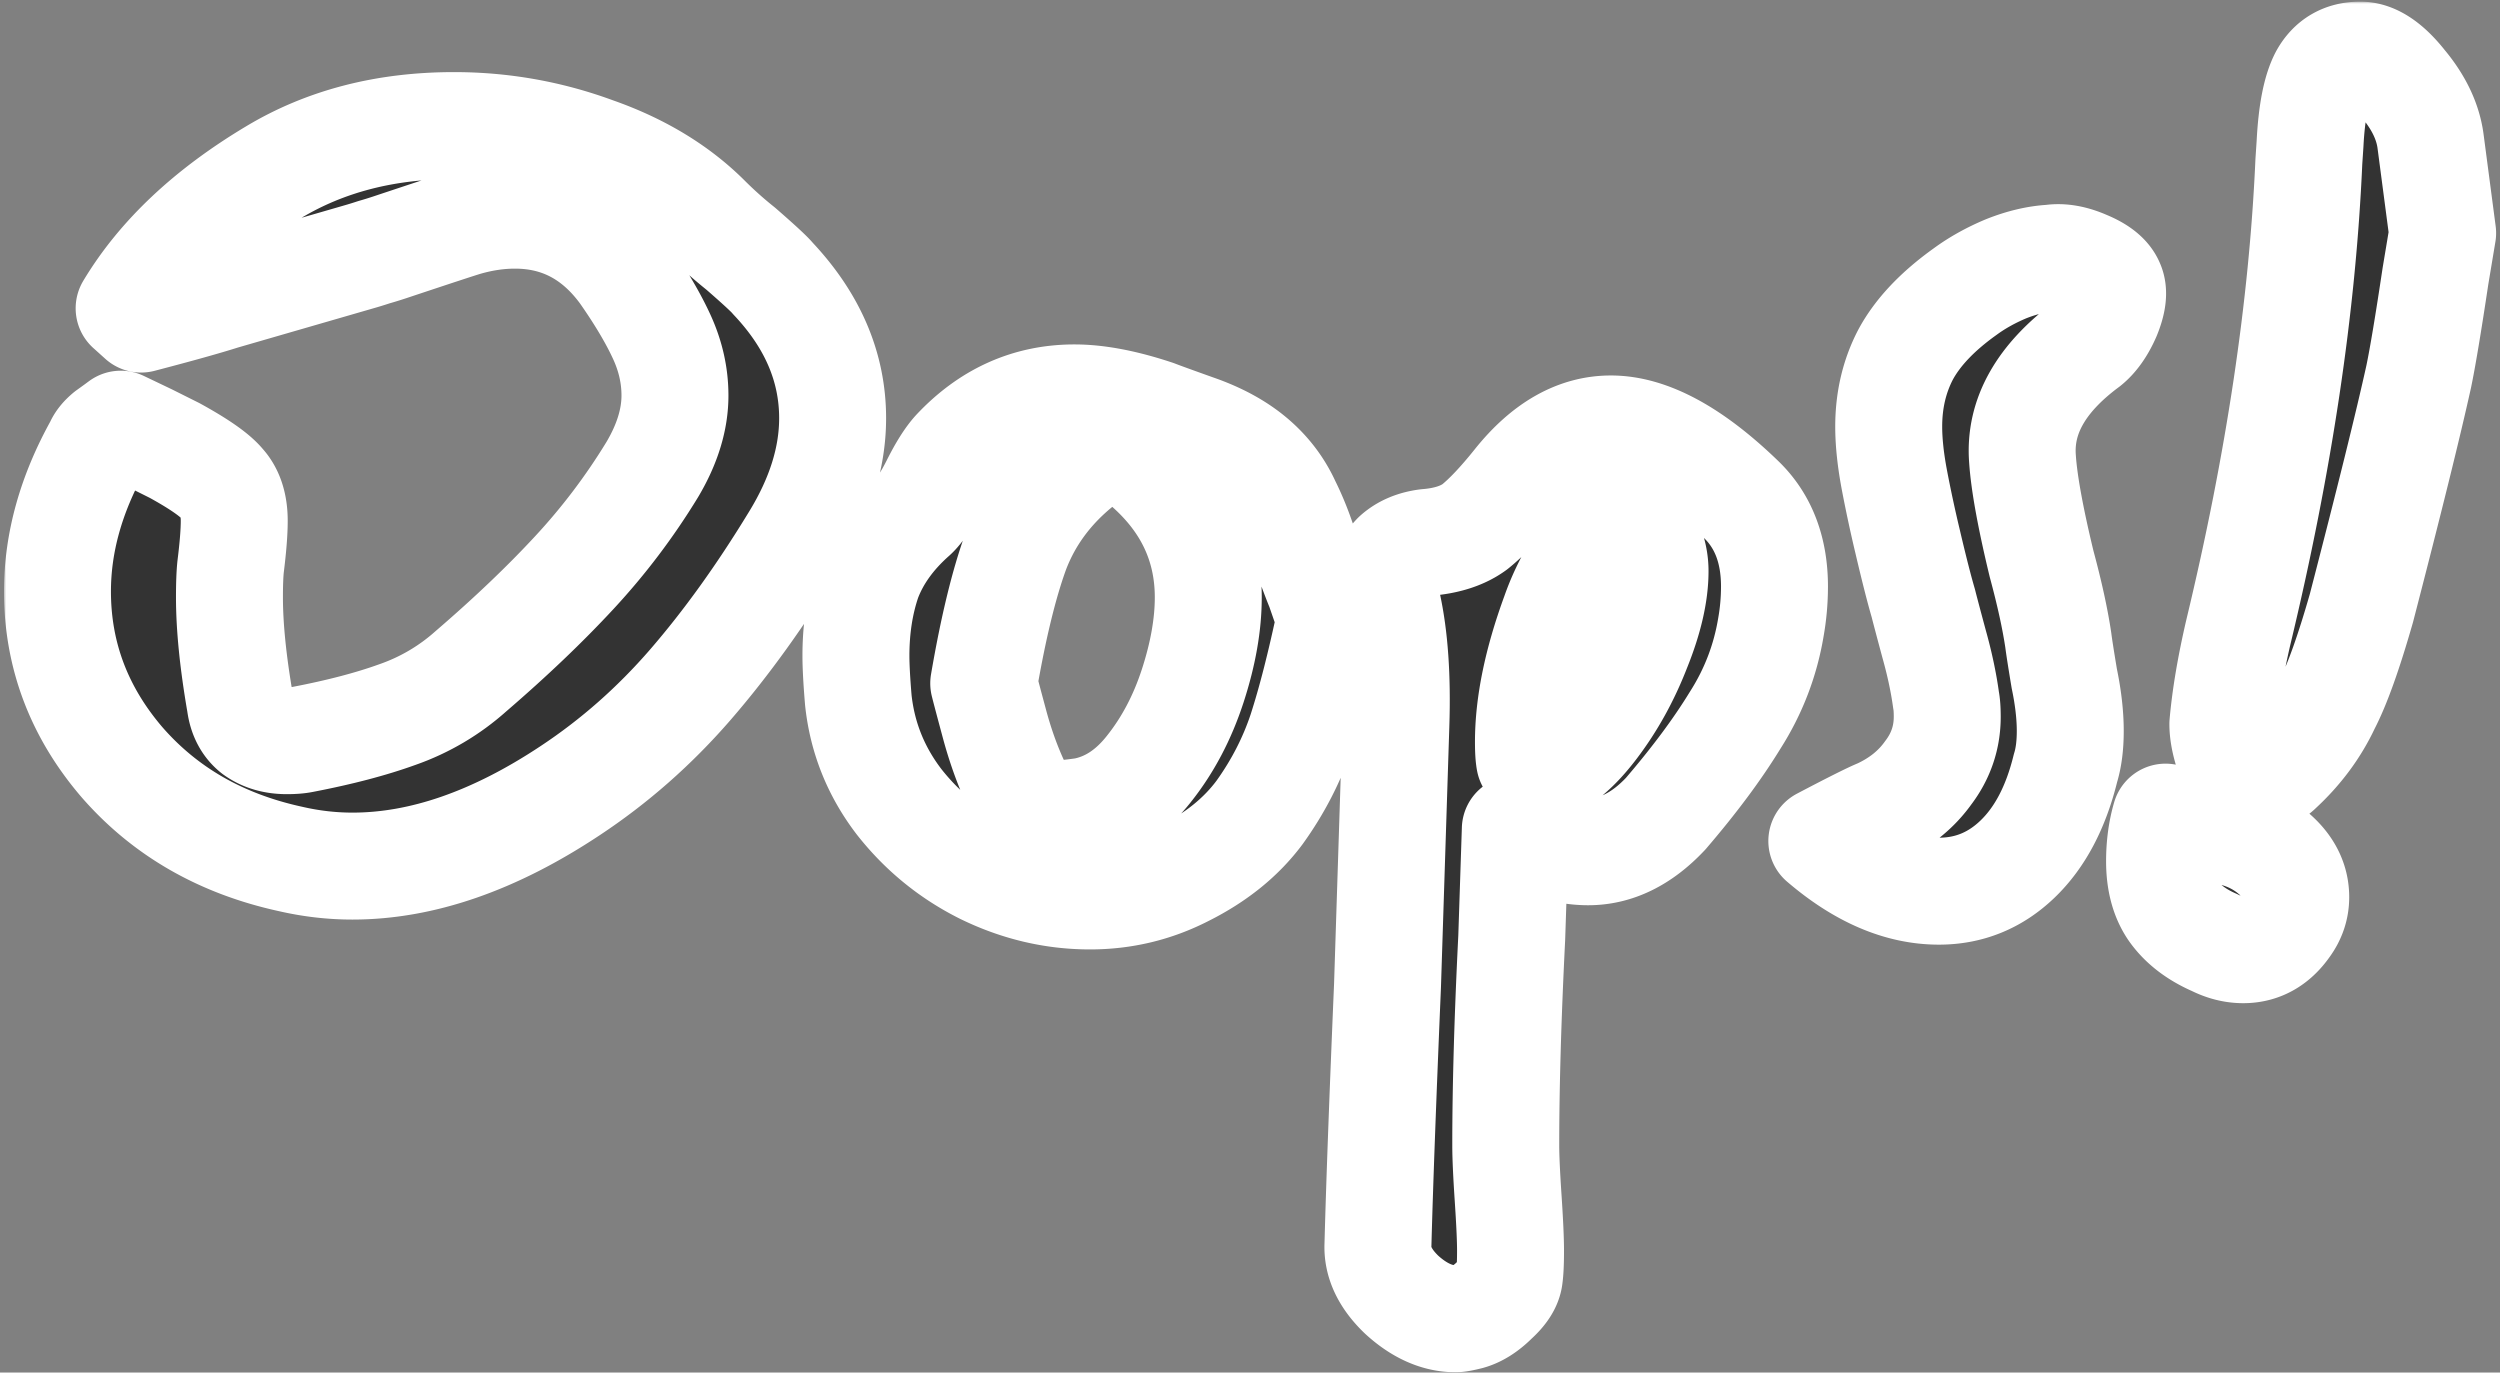
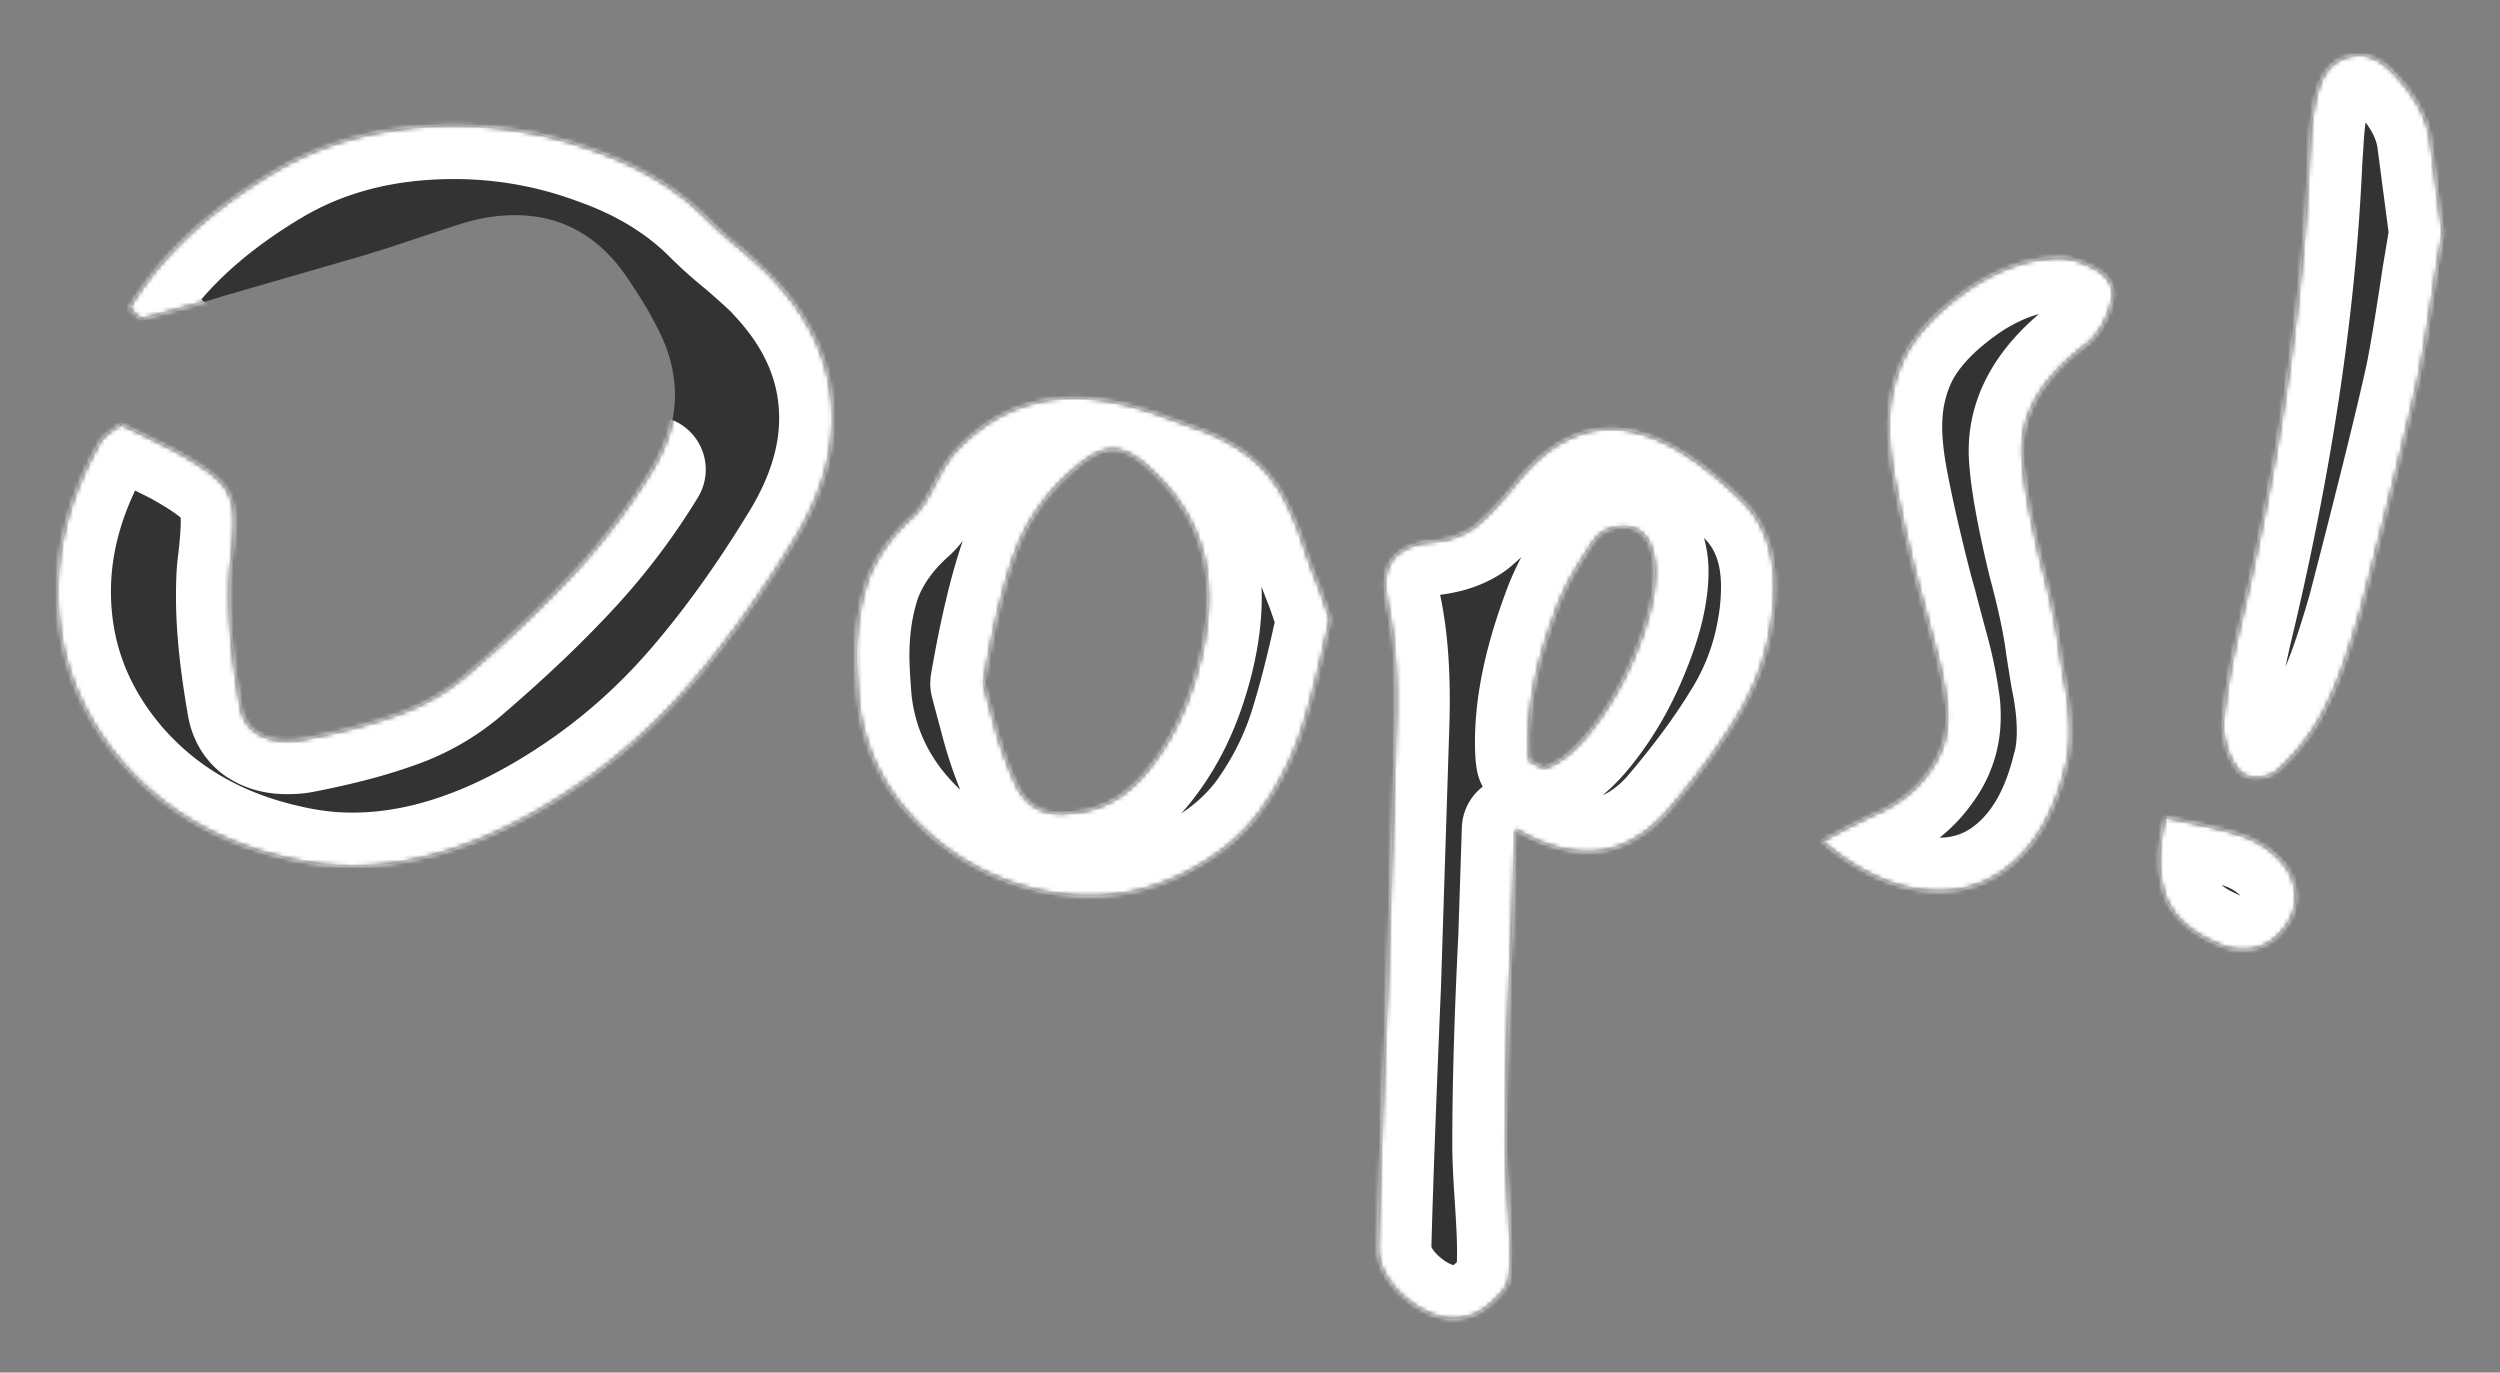
<svg xmlns="http://www.w3.org/2000/svg" width="561" height="308" fill="none">
  <rect width="100%" height="100%" fill="#808080" stroke="none" />
  <mask id="a" maskUnits="userSpaceOnUse" x=".896" y=".368" width="560" height="308" fill="#000">
-     <path fill="#fff" d="M.896.368h560v308h-560z" />
    <path d="M28.977 69.187c6.969-11.614 17.779-21.798 32.43-30.554 11.615-6.968 25.105-10.452 40.471-10.452 10.9 0 21.442 1.876 31.626 5.628 10.185 3.574 18.583 8.666 25.194 15.277a90.971 90.971 0 007.504 6.7c4.11 3.574 6.522 5.807 7.237 6.7 8.934 9.47 13.401 19.923 13.401 31.359 0 8.934-2.859 18.046-8.577 27.338-7.504 12.329-15.277 23.139-23.317 32.43-8.041 9.291-17.064 17.242-27.07 23.853-16.975 11.257-33.234 16.885-48.78 16.885-4.645 0-9.29-.536-13.936-1.608-15.545-3.395-28.142-10.631-37.79-21.709-9.65-11.257-14.474-24.032-14.474-38.327 0-10.899 3.038-21.798 9.113-32.698.357-.893 1.072-1.786 2.144-2.68a160.396 160.396 0 002.948-2.144l6.165 2.948 5.896 2.948c5.54 3.038 9.113 5.539 10.72 7.505 1.788 1.965 2.681 4.735 2.681 8.308 0 2.502-.268 5.897-.804 10.185-.179 1.608-.268 3.931-.268 6.969 0 6.611.804 14.562 2.412 23.853.358 2.68 1.43 4.735 3.216 6.164 1.966 1.43 4.378 2.145 7.237 2.145 1.43 0 2.59-.09 3.484-.268 8.398-1.608 15.545-3.485 21.441-5.629a48.856 48.856 0 0016.349-9.648c8.934-7.684 16.707-15.099 23.318-22.246a144.592 144.592 0 0017.421-23.049c3.395-5.718 5.092-11.257 5.092-16.617 0-4.467-.982-8.845-2.948-13.133-1.965-4.288-4.824-9.113-8.576-14.473-6.254-8.577-14.384-12.865-24.39-12.865-3.573 0-7.236.536-10.989 1.608-1.25.358-6.968 2.234-17.153 5.629a84.246 84.246 0 01-3.484 1.072 84.087 84.087 0 01-3.484 1.072l-30.554 8.844c-3.931 1.25-10.006 2.948-18.225 5.093l-2.68-2.413zm259.848 43.955c1.608 3.216 3.037 6.879 4.288 10.989 1.429 3.931 2.412 6.522 2.948 7.772l2.412 6.969c-2.144 10.185-4.288 18.582-6.432 25.193-2.144 6.433-5.271 12.508-9.381 18.226-4.109 5.539-9.738 10.095-16.885 13.669-6.611 3.394-13.669 5.092-21.173 5.092-8.22 0-16.171-1.876-23.854-5.628-7.504-3.753-13.847-8.934-19.029-15.545-5.182-6.79-8.219-14.384-9.113-22.782-.357-4.288-.536-7.594-.536-9.917 0-6.253.894-11.971 2.68-17.153 1.966-5.181 5.361-9.916 10.185-14.205 1.43-1.25 3.038-3.663 4.824-7.236 1.609-3.216 3.127-5.628 4.557-7.237 7.504-8.04 16.438-12.06 26.801-12.06 5.182 0 11.257 1.161 18.226 3.484.893.357 3.841 1.43 8.844 3.216 5.182 1.787 9.47 4.11 12.865 6.969 3.395 2.858 5.986 6.253 7.773 10.184zm-46.635-8.844c-6.612 5.36-11.347 11.792-14.205 19.297-2.681 7.326-5.093 17.242-7.237 29.75.357 1.429 1.162 4.467 2.412 9.112 1.251 4.646 2.77 8.934 4.557 12.865 1.965 4.825 5.449 7.237 10.452 7.237.894 0 2.591-.179 5.093-.536 5.539-1.072 10.363-4.199 14.473-9.381 4.288-5.36 7.593-11.614 9.916-18.761 2.323-7.147 3.484-13.758 3.484-19.833 0-11.972-4.913-22.067-14.741-30.286-2.501-1.966-4.735-2.949-6.7-2.949-2.144 0-4.646 1.162-7.504 3.485zm131.615 78.261c-5.36 5.717-11.168 8.576-17.421 8.576-5.182 0-10.632-1.697-16.349-5.092l-.804 24.389c-.894 17.868-1.34 33.413-1.34 46.636 0 2.501.178 6.432.536 11.792.357 5.361.536 9.292.536 11.793 0 2.68-.09 4.646-.268 5.896-.179 1.609-1.251 3.306-3.217 5.093-1.965 1.965-3.931 3.216-5.896 3.752-1.429.357-2.412.536-2.948.536-4.11 0-8.13-1.787-12.061-5.36-3.752-3.574-5.539-7.326-5.36-11.257.357-13.401 1.072-32.788 2.144-58.16l1.876-58.428c.357-10.72-.268-19.744-1.876-27.069-.358-2.144-.536-3.574-.536-4.289 0-2.858.804-5.092 2.412-6.7 1.787-1.608 4.11-2.591 6.968-2.948 4.467-.358 8.041-1.519 10.721-3.484 2.68-2.145 5.807-5.45 9.381-9.917 6.432-8.041 13.49-12.06 21.173-12.06 8.577 0 18.315 5.27 29.214 15.812 5.003 4.824 7.504 11.346 7.504 19.565a52.35 52.35 0 01-.804 9.113c-1.25 7.504-3.931 14.473-8.04 20.905-3.931 6.433-9.113 13.401-15.545 20.906zM348.879 137.8c-3.931 10.72-5.896 20.28-5.896 28.678 0 1.965.089 3.395.268 4.288l3.216 1.608c3.574-1.072 7.326-4.199 11.257-9.381 3.931-5.181 7.147-10.988 9.648-17.421 2.681-6.611 4.021-12.418 4.021-17.421 0-2.144-.447-4.288-1.34-6.432-1.251-2.323-3.127-3.484-5.629-3.484-3.216 0-5.539 1.161-6.968 3.484-.536.714-1.787 2.68-3.752 5.896a53.11 53.11 0 00-4.825 10.185zm114.615 34.574c-2.144 8.755-5.717 15.545-10.72 20.369-5.003 4.825-10.9 7.237-17.689 7.237-8.756 0-17.511-3.752-26.266-11.257 6.79-3.573 11.078-5.718 12.865-6.432 4.645-2.144 8.308-5.093 10.988-8.845 2.859-3.752 4.289-7.951 4.289-12.597 0-1.608-.09-2.859-.268-3.752-.536-3.931-1.43-8.13-2.681-12.597-1.25-4.645-2.054-7.683-2.412-9.112-.893-3.038-2.055-7.594-3.484-13.669a306.736 306.736 0 01-2.948-13.669c-.894-4.646-1.34-8.755-1.34-12.329 0-5.896 1.251-11.257 3.752-16.081 2.68-5.003 7.147-9.738 13.401-14.205 2.68-1.965 5.718-3.663 9.112-5.092 3.574-1.43 6.969-2.234 10.185-2.412 2.323-.358 4.914.089 7.773 1.34 3.037 1.25 4.913 2.77 5.628 4.556.715 1.608.447 3.93-.804 6.969-1.251 2.858-2.77 5.002-4.556 6.432-10.364 7.683-15.188 16.26-14.473 25.73.357 5.36 1.787 13.222 4.288 23.585 1.787 6.611 3.038 12.329 3.752 17.153.179 1.43.626 4.288 1.34 8.577.894 4.288 1.34 8.219 1.34 11.792 0 3.217-.357 5.986-1.072 8.309zM546.519 61.95c-1.608 10.722-2.859 18.226-3.752 22.514-2.323 10.542-6.611 27.874-12.865 51.996-2.859 10.006-5.45 17.242-7.773 21.709-2.501 5.36-6.075 10.185-10.72 14.473-1.251 1.251-3.038 1.876-5.361 1.876-1.072 0-2.144-.357-3.216-1.072-1.072-1.072-2.055-2.68-2.948-4.824-.715-2.323-1.072-4.378-1.072-6.165.536-6.075 1.697-12.954 3.484-20.637 9.113-37.88 14.384-73.08 15.813-105.599l.268-4.02c.358-6.968 1.34-11.971 2.948-15.009 1.787-3.216 4.557-4.824 8.309-4.824 3.037 0 6.254 2.144 9.649 6.432 3.573 4.288 5.628 8.666 6.164 13.133l2.68 20.37-1.608 9.648zm-49.583 149.555c-4.11-1.787-7.237-4.199-9.381-7.237-1.965-2.859-2.948-6.522-2.948-10.989 0-3.573.447-6.879 1.34-9.916 1.608.357 4.11.893 7.505 1.608 3.394.715 6.253 1.429 8.576 2.144 3.038.893 5.718 2.323 8.041 4.288 3.395 2.859 5.092 6.165 5.092 9.917 0 2.323-.715 4.467-2.144 6.432-2.502 3.574-5.718 5.361-9.649 5.361-2.144 0-4.288-.536-6.432-1.608z" />
  </mask>
  <path d="M28.977 69.187c6.969-11.614 17.779-21.798 32.43-30.554 11.615-6.968 25.105-10.452 40.471-10.452 10.9 0 21.442 1.876 31.626 5.628 10.185 3.574 18.583 8.666 25.194 15.277a90.971 90.971 0 007.504 6.7c4.11 3.574 6.522 5.807 7.237 6.7 8.934 9.47 13.401 19.923 13.401 31.359 0 8.934-2.859 18.046-8.577 27.338-7.504 12.329-15.277 23.139-23.317 32.43-8.041 9.291-17.064 17.242-27.07 23.853-16.975 11.257-33.234 16.885-48.78 16.885-4.645 0-9.29-.536-13.936-1.608-15.545-3.395-28.142-10.631-37.79-21.709-9.65-11.257-14.474-24.032-14.474-38.327 0-10.899 3.038-21.798 9.113-32.698.357-.893 1.072-1.786 2.144-2.68a160.396 160.396 0 002.948-2.144l6.165 2.948 5.896 2.948c5.54 3.038 9.113 5.539 10.72 7.505 1.788 1.965 2.681 4.735 2.681 8.308 0 2.502-.268 5.897-.804 10.185-.179 1.608-.268 3.931-.268 6.969 0 6.611.804 14.562 2.412 23.853.358 2.68 1.43 4.735 3.216 6.164 1.966 1.43 4.378 2.145 7.237 2.145 1.43 0 2.59-.09 3.484-.268 8.398-1.608 15.545-3.485 21.441-5.629a48.856 48.856 0 0016.349-9.648c8.934-7.684 16.707-15.099 23.318-22.246a144.592 144.592 0 0017.421-23.049c3.395-5.718 5.092-11.257 5.092-16.617 0-4.467-.982-8.845-2.948-13.133-1.965-4.288-4.824-9.113-8.576-14.473-6.254-8.577-14.384-12.865-24.39-12.865-3.573 0-7.236.536-10.989 1.608-1.25.358-6.968 2.234-17.153 5.629a84.246 84.246 0 01-3.484 1.072 84.087 84.087 0 01-3.484 1.072l-30.554 8.844c-3.931 1.25-10.006 2.948-18.225 5.093l-2.68-2.413zm259.848 43.955c1.608 3.216 3.037 6.879 4.288 10.989 1.429 3.931 2.412 6.522 2.948 7.772l2.412 6.969c-2.144 10.185-4.288 18.582-6.432 25.193-2.144 6.433-5.271 12.508-9.381 18.226-4.109 5.539-9.738 10.095-16.885 13.669-6.611 3.394-13.669 5.092-21.173 5.092-8.22 0-16.171-1.876-23.854-5.628-7.504-3.753-13.847-8.934-19.029-15.545-5.182-6.79-8.219-14.384-9.113-22.782-.357-4.288-.536-7.594-.536-9.917 0-6.253.894-11.971 2.68-17.153 1.966-5.181 5.361-9.916 10.185-14.205 1.43-1.25 3.038-3.663 4.824-7.236 1.609-3.216 3.127-5.628 4.557-7.237 7.504-8.04 16.438-12.06 26.801-12.06 5.182 0 11.257 1.161 18.226 3.484.893.357 3.841 1.43 8.844 3.216 5.182 1.787 9.47 4.11 12.865 6.969 3.395 2.858 5.986 6.253 7.773 10.184zm-46.635-8.844c-6.612 5.36-11.347 11.792-14.205 19.297-2.681 7.326-5.093 17.242-7.237 29.75.357 1.429 1.162 4.467 2.412 9.112 1.251 4.646 2.77 8.934 4.557 12.865 1.965 4.825 5.449 7.237 10.452 7.237.894 0 2.591-.179 5.093-.536 5.539-1.072 10.363-4.199 14.473-9.381 4.288-5.36 7.593-11.614 9.916-18.761 2.323-7.147 3.484-13.758 3.484-19.833 0-11.972-4.913-22.067-14.741-30.286-2.501-1.966-4.735-2.949-6.7-2.949-2.144 0-4.646 1.162-7.504 3.485zm131.615 78.261c-5.36 5.717-11.168 8.576-17.421 8.576-5.182 0-10.632-1.697-16.349-5.092l-.804 24.389c-.894 17.868-1.34 33.413-1.34 46.636 0 2.501.178 6.432.536 11.792.357 5.361.536 9.292.536 11.793 0 2.68-.09 4.646-.268 5.896-.179 1.609-1.251 3.306-3.217 5.093-1.965 1.965-3.931 3.216-5.896 3.752-1.429.357-2.412.536-2.948.536-4.11 0-8.13-1.787-12.061-5.36-3.752-3.574-5.539-7.326-5.36-11.257.357-13.401 1.072-32.788 2.144-58.16l1.876-58.428c.357-10.72-.268-19.744-1.876-27.069-.358-2.144-.536-3.574-.536-4.289 0-2.858.804-5.092 2.412-6.7 1.787-1.608 4.11-2.591 6.968-2.948 4.467-.358 8.041-1.519 10.721-3.484 2.68-2.145 5.807-5.45 9.381-9.917 6.432-8.041 13.49-12.06 21.173-12.06 8.577 0 18.315 5.27 29.214 15.812 5.003 4.824 7.504 11.346 7.504 19.565a52.35 52.35 0 01-.804 9.113c-1.25 7.504-3.931 14.473-8.04 20.905-3.931 6.433-9.113 13.401-15.545 20.906zM348.879 137.8c-3.931 10.72-5.896 20.28-5.896 28.678 0 1.965.089 3.395.268 4.288l3.216 1.608c3.574-1.072 7.326-4.199 11.257-9.381 3.931-5.181 7.147-10.988 9.648-17.421 2.681-6.611 4.021-12.418 4.021-17.421 0-2.144-.447-4.288-1.34-6.432-1.251-2.323-3.127-3.484-5.629-3.484-3.216 0-5.539 1.161-6.968 3.484-.536.714-1.787 2.68-3.752 5.896a53.11 53.11 0 00-4.825 10.185zm114.615 34.574c-2.144 8.755-5.717 15.545-10.72 20.369-5.003 4.825-10.9 7.237-17.689 7.237-8.756 0-17.511-3.752-26.266-11.257 6.79-3.573 11.078-5.718 12.865-6.432 4.645-2.144 8.308-5.093 10.988-8.845 2.859-3.752 4.289-7.951 4.289-12.597 0-1.608-.09-2.859-.268-3.752-.536-3.931-1.43-8.13-2.681-12.597-1.25-4.645-2.054-7.683-2.412-9.112-.893-3.038-2.055-7.594-3.484-13.669a306.736 306.736 0 01-2.948-13.669c-.894-4.646-1.34-8.755-1.34-12.329 0-5.896 1.251-11.257 3.752-16.081 2.68-5.003 7.147-9.738 13.401-14.205 2.68-1.965 5.718-3.663 9.112-5.092 3.574-1.43 6.969-2.234 10.185-2.412 2.323-.358 4.914.089 7.773 1.34 3.037 1.25 4.913 2.77 5.628 4.556.715 1.608.447 3.93-.804 6.969-1.251 2.858-2.77 5.002-4.556 6.432-10.364 7.683-15.188 16.26-14.473 25.73.357 5.36 1.787 13.222 4.288 23.585 1.787 6.611 3.038 12.329 3.752 17.153.179 1.43.626 4.288 1.34 8.577.894 4.288 1.34 8.219 1.34 11.792 0 3.217-.357 5.986-1.072 8.309zM546.519 61.95c-1.608 10.722-2.859 18.226-3.752 22.514-2.323 10.542-6.611 27.874-12.865 51.996-2.859 10.006-5.45 17.242-7.773 21.709-2.501 5.36-6.075 10.185-10.72 14.473-1.251 1.251-3.038 1.876-5.361 1.876-1.072 0-2.144-.357-3.216-1.072-1.072-1.072-2.055-2.68-2.948-4.824-.715-2.323-1.072-4.378-1.072-6.165.536-6.075 1.697-12.954 3.484-20.637 9.113-37.88 14.384-73.08 15.813-105.599l.268-4.02c.358-6.968 1.34-11.971 2.948-15.009 1.787-3.216 4.557-4.824 8.309-4.824 3.037 0 6.254 2.144 9.649 6.432 3.573 4.288 5.628 8.666 6.164 13.133l2.68 20.37-1.608 9.648zm-49.583 149.555c-4.11-1.787-7.237-4.199-9.381-7.237-1.965-2.859-2.948-6.522-2.948-10.989 0-3.573.447-6.879 1.34-9.916 1.608.357 4.11.893 7.505 1.608 3.394.715 6.253 1.429 8.576 2.144 3.038.893 5.718 2.323 8.041 4.288 3.395 2.859 5.092 6.165 5.092 9.917 0 2.323-.715 4.467-2.144 6.432-2.502 3.574-5.718 5.361-9.649 5.361-2.144 0-4.288-.536-6.432-1.608z" fill="#333" />
-   <path d="M28.977 69.187c6.969-11.614 17.779-21.798 32.43-30.554 11.615-6.968 25.105-10.452 40.471-10.452 10.9 0 21.442 1.876 31.626 5.628 10.185 3.574 18.583 8.666 25.194 15.277a90.971 90.971 0 007.504 6.7c4.11 3.574 6.522 5.807 7.237 6.7 8.934 9.47 13.401 19.923 13.401 31.359 0 8.934-2.859 18.046-8.577 27.338-7.504 12.329-15.277 23.139-23.317 32.43-8.041 9.291-17.064 17.242-27.07 23.853-16.975 11.257-33.234 16.885-48.78 16.885-4.645 0-9.29-.536-13.936-1.608-15.545-3.395-28.142-10.631-37.79-21.709-9.65-11.257-14.474-24.032-14.474-38.327 0-10.899 3.038-21.798 9.113-32.698.357-.893 1.072-1.786 2.144-2.68a160.396 160.396 0 002.948-2.144l6.165 2.948 5.896 2.948c5.54 3.038 9.113 5.539 10.72 7.505 1.788 1.965 2.681 4.735 2.681 8.308 0 2.502-.268 5.897-.804 10.185-.179 1.608-.268 3.931-.268 6.969 0 6.611.804 14.562 2.412 23.853.358 2.68 1.43 4.735 3.216 6.164 1.966 1.43 4.378 2.145 7.237 2.145 1.43 0 2.59-.09 3.484-.268 8.398-1.608 15.545-3.485 21.441-5.629a48.856 48.856 0 0016.349-9.648c8.934-7.684 16.707-15.099 23.318-22.246a144.592 144.592 0 0017.421-23.049c3.395-5.718 5.092-11.257 5.092-16.617 0-4.467-.982-8.845-2.948-13.133-1.965-4.288-4.824-9.113-8.576-14.473-6.254-8.577-14.384-12.865-24.39-12.865-3.573 0-7.236.536-10.989 1.608-1.25.358-6.968 2.234-17.153 5.629a84.246 84.246 0 01-3.484 1.072 84.087 84.087 0 01-3.484 1.072l-30.554 8.844c-3.931 1.25-10.006 2.948-18.225 5.093l-2.68-2.413zm259.848 43.955c1.608 3.216 3.037 6.879 4.288 10.989 1.429 3.931 2.412 6.522 2.948 7.772l2.412 6.969c-2.144 10.185-4.288 18.582-6.432 25.193-2.144 6.433-5.271 12.508-9.381 18.226-4.109 5.539-9.738 10.095-16.885 13.669-6.611 3.394-13.669 5.092-21.173 5.092-8.22 0-16.171-1.876-23.854-5.628-7.504-3.753-13.847-8.934-19.029-15.545-5.182-6.79-8.219-14.384-9.113-22.782-.357-4.288-.536-7.594-.536-9.917 0-6.253.894-11.971 2.68-17.153 1.966-5.181 5.361-9.916 10.185-14.205 1.43-1.25 3.038-3.663 4.824-7.236 1.609-3.216 3.127-5.628 4.557-7.237 7.504-8.04 16.438-12.06 26.801-12.06 5.182 0 11.257 1.161 18.226 3.484.893.357 3.841 1.43 8.844 3.216 5.182 1.787 9.47 4.11 12.865 6.969 3.395 2.858 5.986 6.253 7.773 10.184zm-46.635-8.844c-6.612 5.36-11.347 11.792-14.205 19.297-2.681 7.326-5.093 17.242-7.237 29.75.357 1.429 1.162 4.467 2.412 9.112 1.251 4.646 2.77 8.934 4.557 12.865 1.965 4.825 5.449 7.237 10.452 7.237.894 0 2.591-.179 5.093-.536 5.539-1.072 10.363-4.199 14.473-9.381 4.288-5.36 7.593-11.614 9.916-18.761 2.323-7.147 3.484-13.758 3.484-19.833 0-11.972-4.913-22.067-14.741-30.286-2.501-1.966-4.735-2.949-6.7-2.949-2.144 0-4.646 1.162-7.504 3.485zm131.615 78.261c-5.36 5.717-11.168 8.576-17.421 8.576-5.182 0-10.632-1.697-16.349-5.092l-.804 24.389c-.894 17.868-1.34 33.413-1.34 46.636 0 2.501.178 6.432.536 11.792.357 5.361.536 9.292.536 11.793 0 2.68-.09 4.646-.268 5.896-.179 1.609-1.251 3.306-3.217 5.093-1.965 1.965-3.931 3.216-5.896 3.752-1.429.357-2.412.536-2.948.536-4.11 0-8.13-1.787-12.061-5.36-3.752-3.574-5.539-7.326-5.36-11.257.357-13.401 1.072-32.788 2.144-58.16l1.876-58.428c.357-10.72-.268-19.744-1.876-27.069-.358-2.144-.536-3.574-.536-4.289 0-2.858.804-5.092 2.412-6.7 1.787-1.608 4.11-2.591 6.968-2.948 4.467-.358 8.041-1.519 10.721-3.484 2.68-2.145 5.807-5.45 9.381-9.917 6.432-8.041 13.49-12.06 21.173-12.06 8.577 0 18.315 5.27 29.214 15.812 5.003 4.824 7.504 11.346 7.504 19.565a52.35 52.35 0 01-.804 9.113c-1.25 7.504-3.931 14.473-8.04 20.905-3.931 6.433-9.113 13.401-15.545 20.906zM348.879 137.8c-3.931 10.72-5.896 20.28-5.896 28.678 0 1.965.089 3.395.268 4.288l3.216 1.608c3.574-1.072 7.326-4.199 11.257-9.381 3.931-5.181 7.147-10.988 9.648-17.421 2.681-6.611 4.021-12.418 4.021-17.421 0-2.144-.447-4.288-1.34-6.432-1.251-2.323-3.127-3.484-5.629-3.484-3.216 0-5.539 1.161-6.968 3.484-.536.714-1.787 2.68-3.752 5.896a53.11 53.11 0 00-4.825 10.185zm114.615 34.574c-2.144 8.755-5.717 15.545-10.72 20.369-5.003 4.825-10.9 7.237-17.689 7.237-8.756 0-17.511-3.752-26.266-11.257 6.79-3.573 11.078-5.718 12.865-6.432 4.645-2.144 8.308-5.093 10.988-8.845 2.859-3.752 4.289-7.951 4.289-12.597 0-1.608-.09-2.859-.268-3.752-.536-3.931-1.43-8.13-2.681-12.597-1.25-4.645-2.054-7.683-2.412-9.112-.893-3.038-2.055-7.594-3.484-13.669a306.736 306.736 0 01-2.948-13.669c-.894-4.646-1.34-8.755-1.34-12.329 0-5.896 1.251-11.257 3.752-16.081 2.68-5.003 7.147-9.738 13.401-14.205 2.68-1.965 5.718-3.663 9.112-5.092 3.574-1.43 6.969-2.234 10.185-2.412 2.323-.358 4.914.089 7.773 1.34 3.037 1.25 4.913 2.77 5.628 4.556.715 1.608.447 3.93-.804 6.969-1.251 2.858-2.77 5.002-4.556 6.432-10.364 7.683-15.188 16.26-14.473 25.73.357 5.36 1.787 13.222 4.288 23.585 1.787 6.611 3.038 12.329 3.752 17.153.179 1.43.626 4.288 1.34 8.577.894 4.288 1.34 8.219 1.34 11.792 0 3.217-.357 5.986-1.072 8.309zM546.519 61.95c-1.608 10.722-2.859 18.226-3.752 22.514-2.323 10.542-6.611 27.874-12.865 51.996-2.859 10.006-5.45 17.242-7.773 21.709-2.501 5.36-6.075 10.185-10.72 14.473-1.251 1.251-3.038 1.876-5.361 1.876-1.072 0-2.144-.357-3.216-1.072-1.072-1.072-2.055-2.68-2.948-4.824-.715-2.323-1.072-4.378-1.072-6.165.536-6.075 1.697-12.954 3.484-20.637 9.113-37.88 14.384-73.08 15.813-105.599l.268-4.02c.358-6.968 1.34-11.971 2.948-15.009 1.787-3.216 4.557-4.824 8.309-4.824 3.037 0 6.254 2.144 9.649 6.432 3.573 4.288 5.628 8.666 6.164 13.133l2.68 20.37-1.608 9.648zm-49.583 149.555c-4.11-1.787-7.237-4.199-9.381-7.237-1.965-2.859-2.948-6.522-2.948-10.989 0-3.573.447-6.879 1.34-9.916 1.608.357 4.11.893 7.505 1.608 3.394.715 6.253 1.429 8.576 2.144 3.038.893 5.718 2.323 8.041 4.288 3.395 2.859 5.092 6.165 5.092 9.917 0 2.323-.715 4.467-2.144 6.432-2.502 3.574-5.718 5.361-9.649 5.361-2.144 0-4.288-.536-6.432-1.608z" stroke="#fff" stroke-width="24" stroke-linejoin="round" mask="url(#a)" />
+   <path d="M28.977 69.187c6.969-11.614 17.779-21.798 32.43-30.554 11.615-6.968 25.105-10.452 40.471-10.452 10.9 0 21.442 1.876 31.626 5.628 10.185 3.574 18.583 8.666 25.194 15.277a90.971 90.971 0 007.504 6.7c4.11 3.574 6.522 5.807 7.237 6.7 8.934 9.47 13.401 19.923 13.401 31.359 0 8.934-2.859 18.046-8.577 27.338-7.504 12.329-15.277 23.139-23.317 32.43-8.041 9.291-17.064 17.242-27.07 23.853-16.975 11.257-33.234 16.885-48.78 16.885-4.645 0-9.29-.536-13.936-1.608-15.545-3.395-28.142-10.631-37.79-21.709-9.65-11.257-14.474-24.032-14.474-38.327 0-10.899 3.038-21.798 9.113-32.698.357-.893 1.072-1.786 2.144-2.68a160.396 160.396 0 002.948-2.144l6.165 2.948 5.896 2.948c5.54 3.038 9.113 5.539 10.72 7.505 1.788 1.965 2.681 4.735 2.681 8.308 0 2.502-.268 5.897-.804 10.185-.179 1.608-.268 3.931-.268 6.969 0 6.611.804 14.562 2.412 23.853.358 2.68 1.43 4.735 3.216 6.164 1.966 1.43 4.378 2.145 7.237 2.145 1.43 0 2.59-.09 3.484-.268 8.398-1.608 15.545-3.485 21.441-5.629a48.856 48.856 0 0016.349-9.648c8.934-7.684 16.707-15.099 23.318-22.246a144.592 144.592 0 0017.421-23.049a84.246 84.246 0 01-3.484 1.072 84.087 84.087 0 01-3.484 1.072l-30.554 8.844c-3.931 1.25-10.006 2.948-18.225 5.093l-2.68-2.413zm259.848 43.955c1.608 3.216 3.037 6.879 4.288 10.989 1.429 3.931 2.412 6.522 2.948 7.772l2.412 6.969c-2.144 10.185-4.288 18.582-6.432 25.193-2.144 6.433-5.271 12.508-9.381 18.226-4.109 5.539-9.738 10.095-16.885 13.669-6.611 3.394-13.669 5.092-21.173 5.092-8.22 0-16.171-1.876-23.854-5.628-7.504-3.753-13.847-8.934-19.029-15.545-5.182-6.79-8.219-14.384-9.113-22.782-.357-4.288-.536-7.594-.536-9.917 0-6.253.894-11.971 2.68-17.153 1.966-5.181 5.361-9.916 10.185-14.205 1.43-1.25 3.038-3.663 4.824-7.236 1.609-3.216 3.127-5.628 4.557-7.237 7.504-8.04 16.438-12.06 26.801-12.06 5.182 0 11.257 1.161 18.226 3.484.893.357 3.841 1.43 8.844 3.216 5.182 1.787 9.47 4.11 12.865 6.969 3.395 2.858 5.986 6.253 7.773 10.184zm-46.635-8.844c-6.612 5.36-11.347 11.792-14.205 19.297-2.681 7.326-5.093 17.242-7.237 29.75.357 1.429 1.162 4.467 2.412 9.112 1.251 4.646 2.77 8.934 4.557 12.865 1.965 4.825 5.449 7.237 10.452 7.237.894 0 2.591-.179 5.093-.536 5.539-1.072 10.363-4.199 14.473-9.381 4.288-5.36 7.593-11.614 9.916-18.761 2.323-7.147 3.484-13.758 3.484-19.833 0-11.972-4.913-22.067-14.741-30.286-2.501-1.966-4.735-2.949-6.7-2.949-2.144 0-4.646 1.162-7.504 3.485zm131.615 78.261c-5.36 5.717-11.168 8.576-17.421 8.576-5.182 0-10.632-1.697-16.349-5.092l-.804 24.389c-.894 17.868-1.34 33.413-1.34 46.636 0 2.501.178 6.432.536 11.792.357 5.361.536 9.292.536 11.793 0 2.68-.09 4.646-.268 5.896-.179 1.609-1.251 3.306-3.217 5.093-1.965 1.965-3.931 3.216-5.896 3.752-1.429.357-2.412.536-2.948.536-4.11 0-8.13-1.787-12.061-5.36-3.752-3.574-5.539-7.326-5.36-11.257.357-13.401 1.072-32.788 2.144-58.16l1.876-58.428c.357-10.72-.268-19.744-1.876-27.069-.358-2.144-.536-3.574-.536-4.289 0-2.858.804-5.092 2.412-6.7 1.787-1.608 4.11-2.591 6.968-2.948 4.467-.358 8.041-1.519 10.721-3.484 2.68-2.145 5.807-5.45 9.381-9.917 6.432-8.041 13.49-12.06 21.173-12.06 8.577 0 18.315 5.27 29.214 15.812 5.003 4.824 7.504 11.346 7.504 19.565a52.35 52.35 0 01-.804 9.113c-1.25 7.504-3.931 14.473-8.04 20.905-3.931 6.433-9.113 13.401-15.545 20.906zM348.879 137.8c-3.931 10.72-5.896 20.28-5.896 28.678 0 1.965.089 3.395.268 4.288l3.216 1.608c3.574-1.072 7.326-4.199 11.257-9.381 3.931-5.181 7.147-10.988 9.648-17.421 2.681-6.611 4.021-12.418 4.021-17.421 0-2.144-.447-4.288-1.34-6.432-1.251-2.323-3.127-3.484-5.629-3.484-3.216 0-5.539 1.161-6.968 3.484-.536.714-1.787 2.68-3.752 5.896a53.11 53.11 0 00-4.825 10.185zm114.615 34.574c-2.144 8.755-5.717 15.545-10.72 20.369-5.003 4.825-10.9 7.237-17.689 7.237-8.756 0-17.511-3.752-26.266-11.257 6.79-3.573 11.078-5.718 12.865-6.432 4.645-2.144 8.308-5.093 10.988-8.845 2.859-3.752 4.289-7.951 4.289-12.597 0-1.608-.09-2.859-.268-3.752-.536-3.931-1.43-8.13-2.681-12.597-1.25-4.645-2.054-7.683-2.412-9.112-.893-3.038-2.055-7.594-3.484-13.669a306.736 306.736 0 01-2.948-13.669c-.894-4.646-1.34-8.755-1.34-12.329 0-5.896 1.251-11.257 3.752-16.081 2.68-5.003 7.147-9.738 13.401-14.205 2.68-1.965 5.718-3.663 9.112-5.092 3.574-1.43 6.969-2.234 10.185-2.412 2.323-.358 4.914.089 7.773 1.34 3.037 1.25 4.913 2.77 5.628 4.556.715 1.608.447 3.93-.804 6.969-1.251 2.858-2.77 5.002-4.556 6.432-10.364 7.683-15.188 16.26-14.473 25.73.357 5.36 1.787 13.222 4.288 23.585 1.787 6.611 3.038 12.329 3.752 17.153.179 1.43.626 4.288 1.34 8.577.894 4.288 1.34 8.219 1.34 11.792 0 3.217-.357 5.986-1.072 8.309zM546.519 61.95c-1.608 10.722-2.859 18.226-3.752 22.514-2.323 10.542-6.611 27.874-12.865 51.996-2.859 10.006-5.45 17.242-7.773 21.709-2.501 5.36-6.075 10.185-10.72 14.473-1.251 1.251-3.038 1.876-5.361 1.876-1.072 0-2.144-.357-3.216-1.072-1.072-1.072-2.055-2.68-2.948-4.824-.715-2.323-1.072-4.378-1.072-6.165.536-6.075 1.697-12.954 3.484-20.637 9.113-37.88 14.384-73.08 15.813-105.599l.268-4.02c.358-6.968 1.34-11.971 2.948-15.009 1.787-3.216 4.557-4.824 8.309-4.824 3.037 0 6.254 2.144 9.649 6.432 3.573 4.288 5.628 8.666 6.164 13.133l2.68 20.37-1.608 9.648zm-49.583 149.555c-4.11-1.787-7.237-4.199-9.381-7.237-1.965-2.859-2.948-6.522-2.948-10.989 0-3.573.447-6.879 1.34-9.916 1.608.357 4.11.893 7.505 1.608 3.394.715 6.253 1.429 8.576 2.144 3.038.893 5.718 2.323 8.041 4.288 3.395 2.859 5.092 6.165 5.092 9.917 0 2.323-.715 4.467-2.144 6.432-2.502 3.574-5.718 5.361-9.649 5.361-2.144 0-4.288-.536-6.432-1.608z" stroke="#fff" stroke-width="24" stroke-linejoin="round" mask="url(#a)" />
</svg>